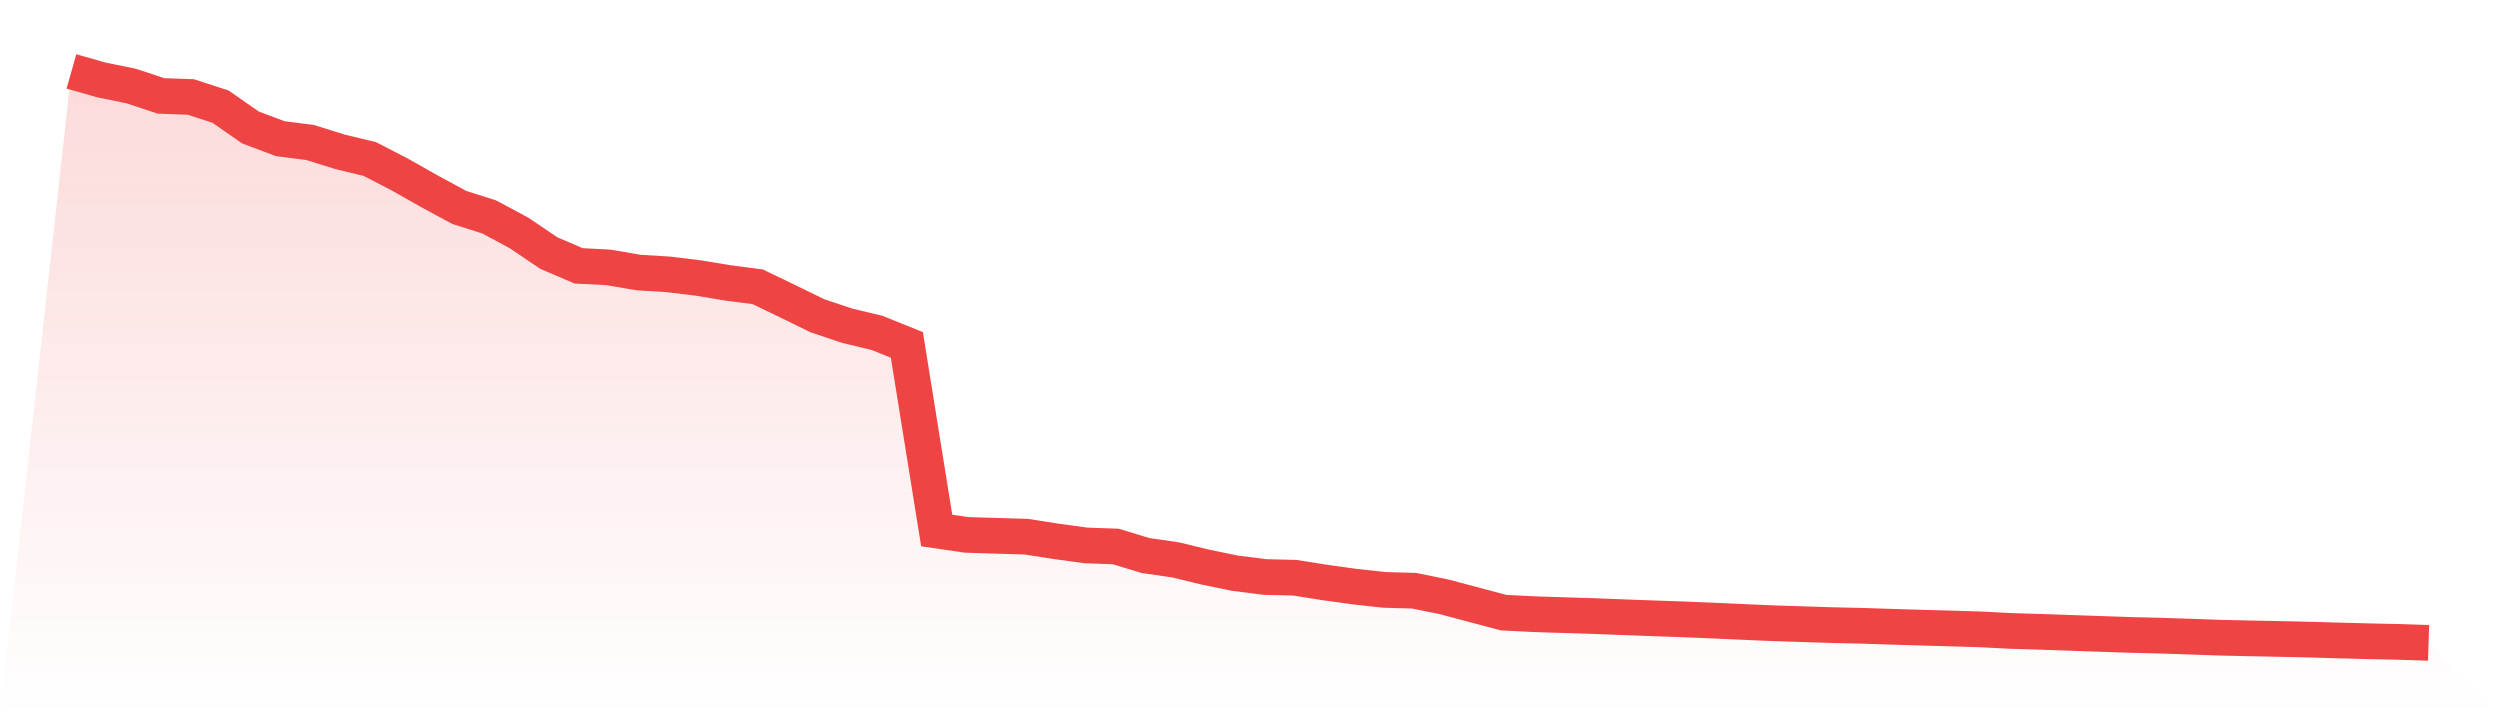
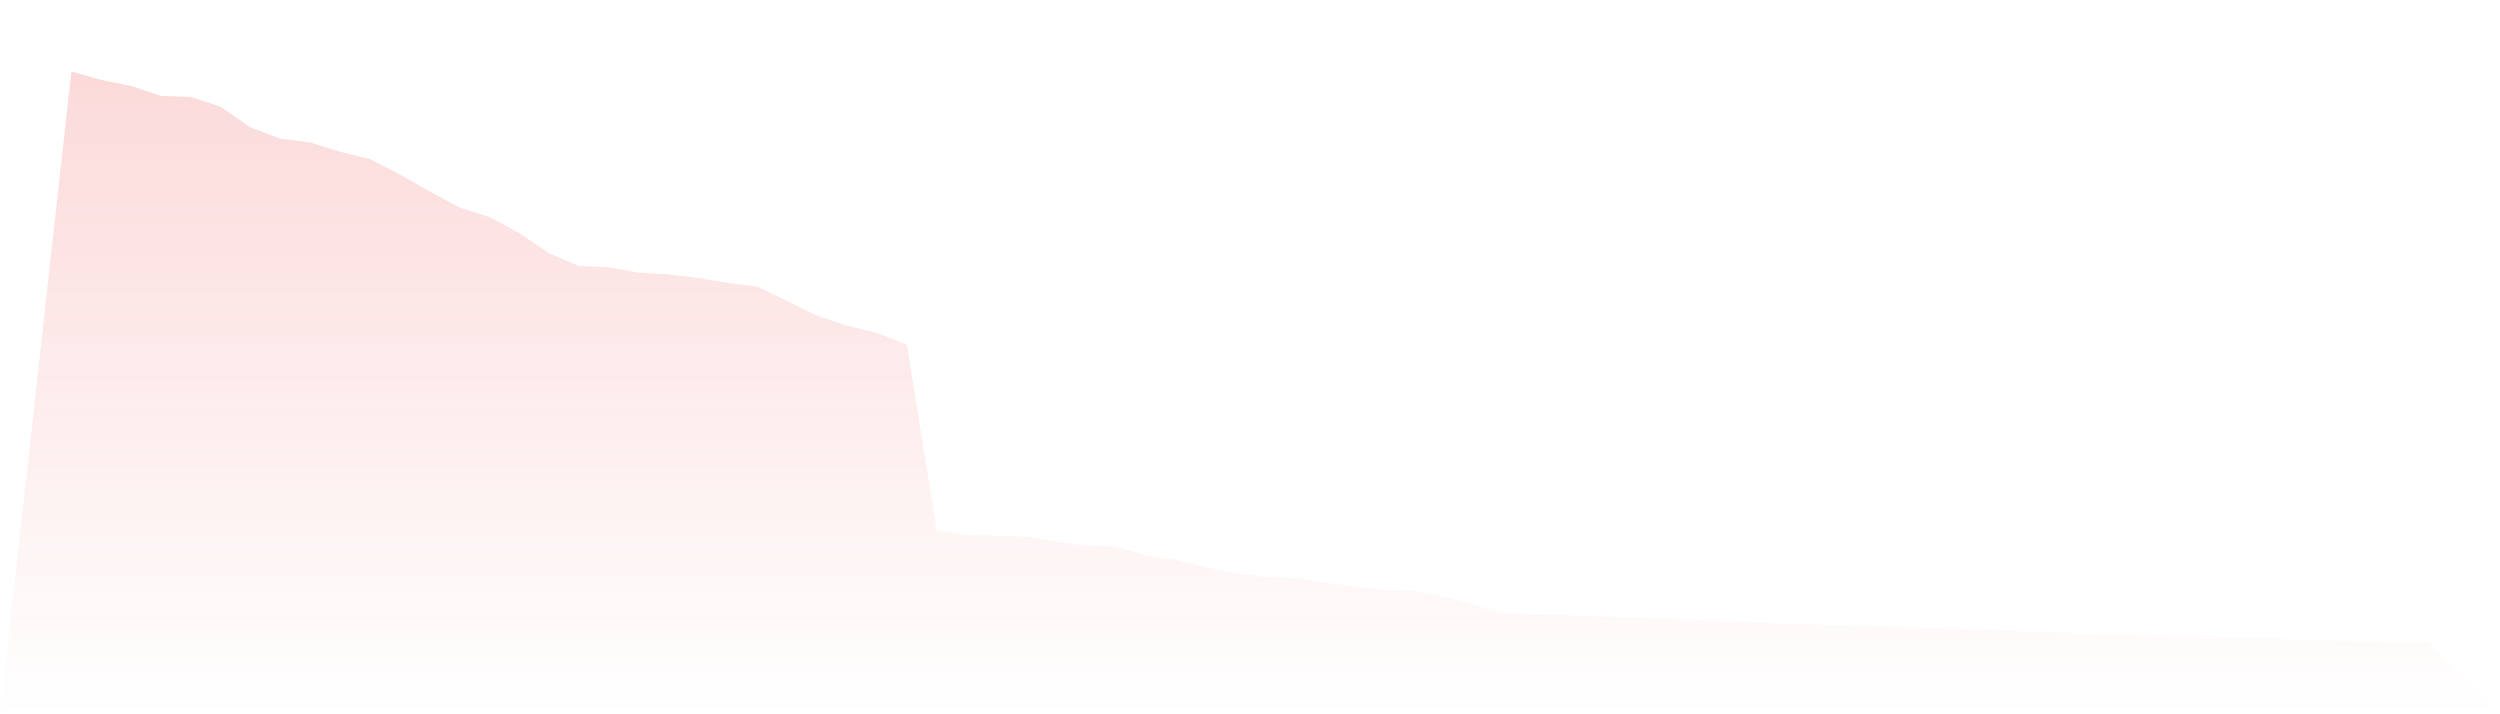
<svg xmlns="http://www.w3.org/2000/svg" viewBox="0 0 140 40">
  <defs>
    <linearGradient id="gradient" x1="0" x2="0" y1="0" y2="1">
      <stop offset="0%" stop-color="#ef4444" stop-opacity="0.2" />
      <stop offset="100%" stop-color="#ef4444" stop-opacity="0" />
    </linearGradient>
  </defs>
  <path d="M4,4 L4,4 L5.671,4.475 L7.342,4.816 L9.013,5.37 L10.684,5.431 L12.354,5.974 L14.025,7.138 L15.696,7.767 L17.367,7.98 L19.038,8.502 L20.709,8.905 L22.38,9.769 L24.051,10.713 L25.722,11.618 L27.392,12.147 L29.063,13.043 L30.734,14.172 L32.405,14.888 L34.076,14.974 L35.747,15.261 L37.418,15.364 L39.089,15.566 L40.759,15.842 L42.43,16.06 L44.101,16.865 L45.772,17.681 L47.443,18.242 L49.114,18.642 L50.785,19.315 L52.456,29.709 L54.127,29.953 L55.797,30.005 L57.468,30.053 L59.139,30.316 L60.81,30.544 L62.481,30.603 L64.152,31.111 L65.823,31.351 L67.494,31.757 L69.165,32.1 L70.835,32.312 L72.506,32.353 L74.177,32.618 L75.848,32.849 L77.519,33.034 L79.19,33.081 L80.861,33.421 L82.532,33.864 L84.203,34.308 L85.873,34.393 L87.544,34.447 L89.215,34.498 L90.886,34.563 L92.557,34.624 L94.228,34.682 L95.899,34.751 L97.57,34.826 L99.24,34.899 L100.911,34.952 L102.582,35.006 L104.253,35.044 L105.924,35.098 L107.595,35.149 L109.266,35.195 L110.937,35.246 L112.608,35.332 L114.278,35.382 L115.949,35.441 L117.62,35.498 L119.291,35.555 L120.962,35.596 L122.633,35.651 L124.304,35.71 L125.975,35.748 L127.646,35.781 L129.316,35.818 L130.987,35.867 L132.658,35.91 L134.329,35.946 L136,36 L140,40 L0,40 z" fill="url(#gradient)" />
-   <path d="M4,4 L4,4 L5.671,4.475 L7.342,4.816 L9.013,5.37 L10.684,5.431 L12.354,5.974 L14.025,7.138 L15.696,7.767 L17.367,7.98 L19.038,8.502 L20.709,8.905 L22.38,9.769 L24.051,10.713 L25.722,11.618 L27.392,12.147 L29.063,13.043 L30.734,14.172 L32.405,14.888 L34.076,14.974 L35.747,15.261 L37.418,15.364 L39.089,15.566 L40.759,15.842 L42.43,16.06 L44.101,16.865 L45.772,17.681 L47.443,18.242 L49.114,18.642 L50.785,19.315 L52.456,29.709 L54.127,29.953 L55.797,30.005 L57.468,30.053 L59.139,30.316 L60.81,30.544 L62.481,30.603 L64.152,31.111 L65.823,31.351 L67.494,31.757 L69.165,32.1 L70.835,32.312 L72.506,32.353 L74.177,32.618 L75.848,32.849 L77.519,33.034 L79.19,33.081 L80.861,33.421 L82.532,33.864 L84.203,34.308 L85.873,34.393 L87.544,34.447 L89.215,34.498 L90.886,34.563 L92.557,34.624 L94.228,34.682 L95.899,34.751 L97.57,34.826 L99.24,34.899 L100.911,34.952 L102.582,35.006 L104.253,35.044 L105.924,35.098 L107.595,35.149 L109.266,35.195 L110.937,35.246 L112.608,35.332 L114.278,35.382 L115.949,35.441 L117.62,35.498 L119.291,35.555 L120.962,35.596 L122.633,35.651 L124.304,35.71 L125.975,35.748 L127.646,35.781 L129.316,35.818 L130.987,35.867 L132.658,35.91 L134.329,35.946 L136,36" fill="none" stroke="#ef4444" stroke-width="2" />
</svg>